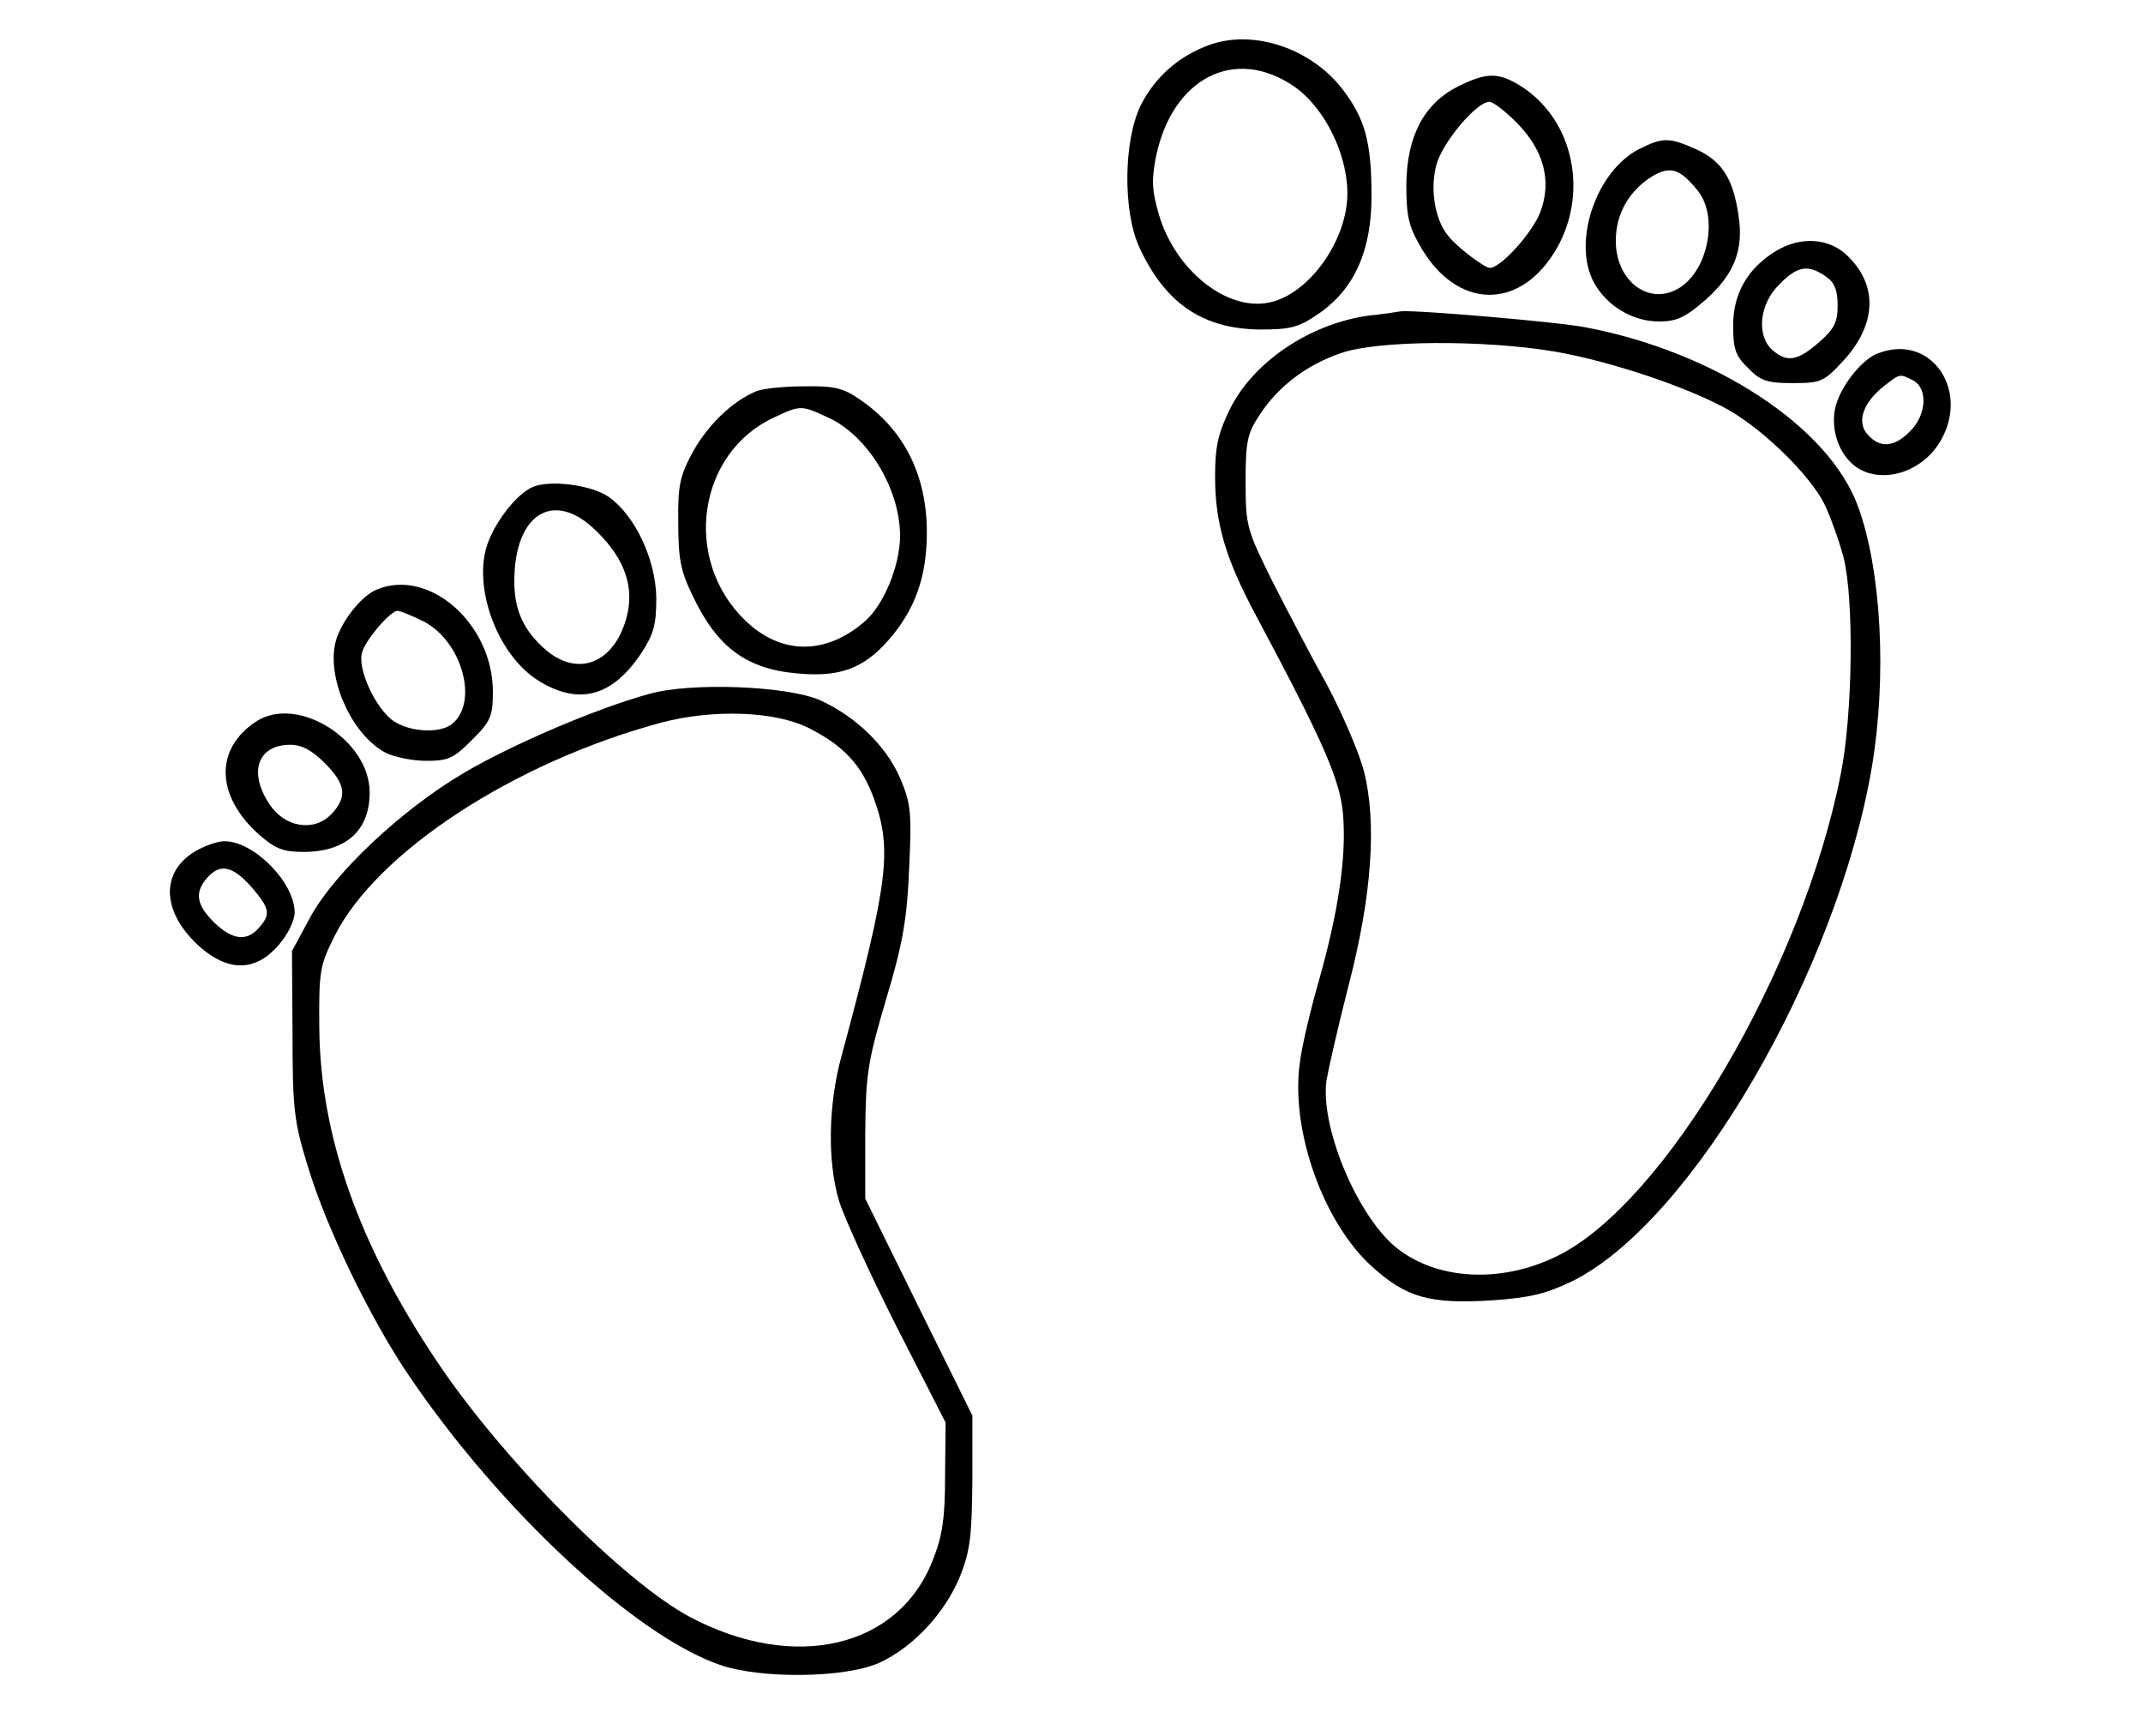
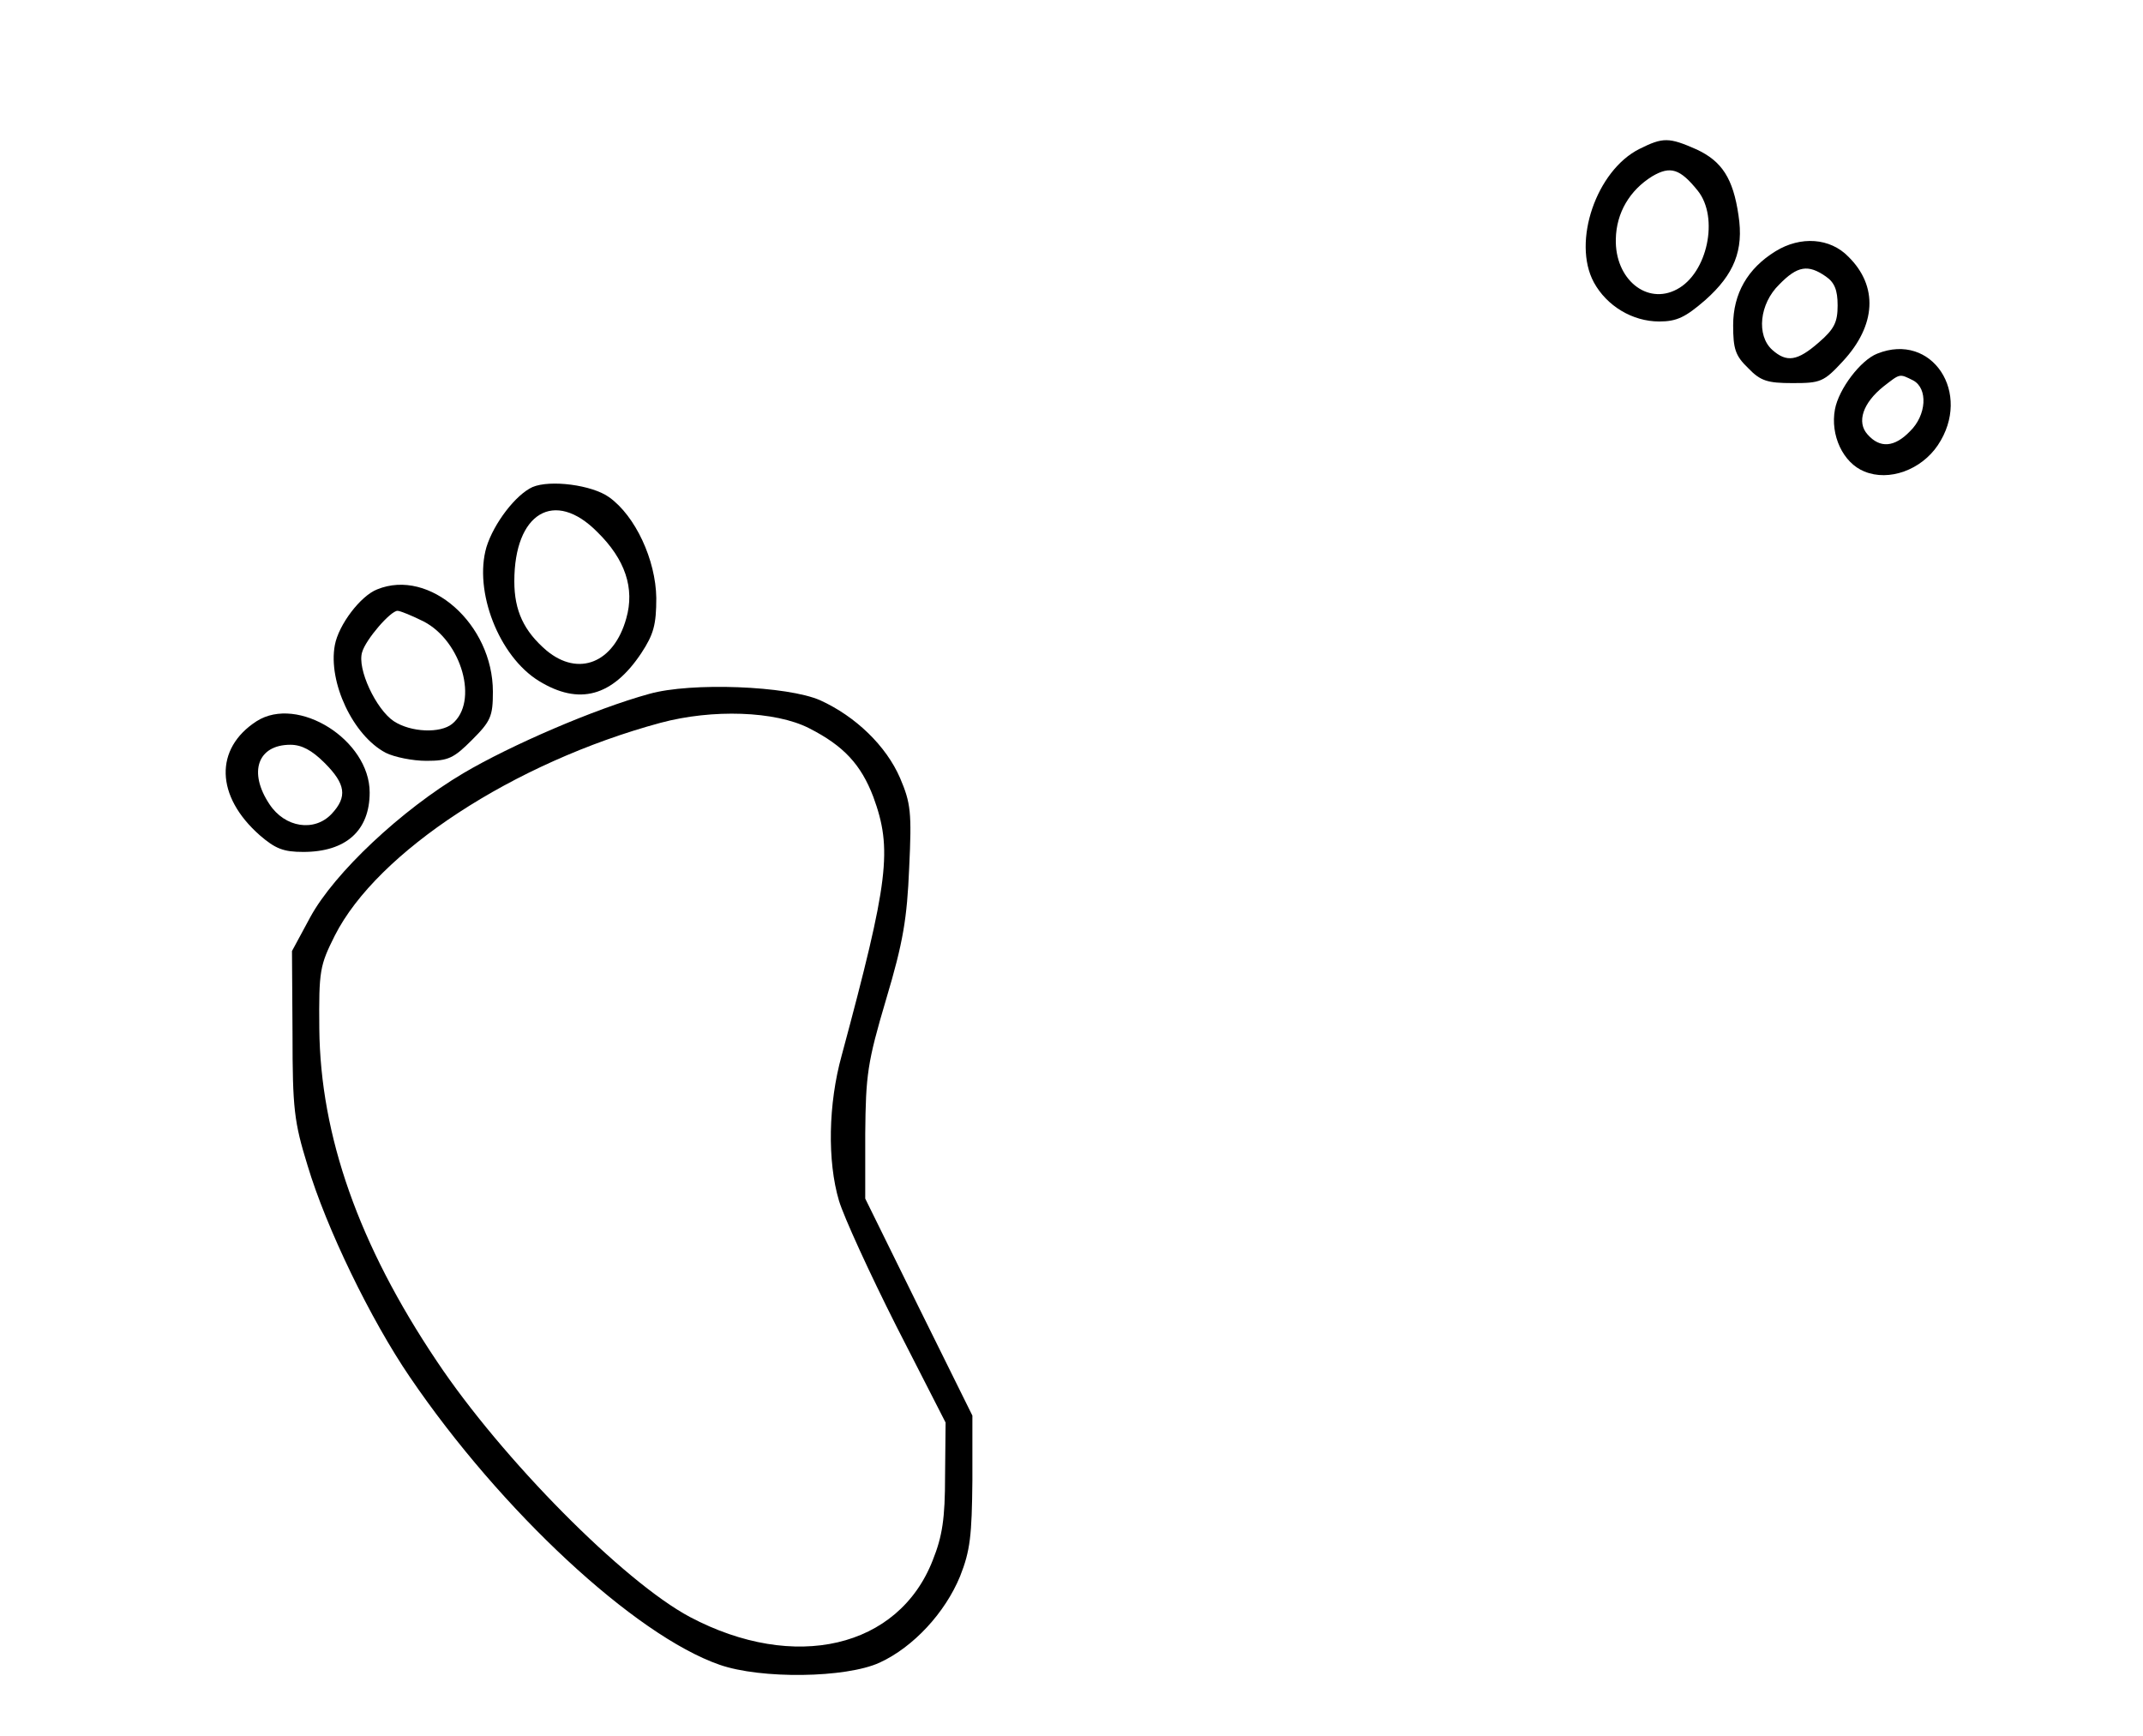
<svg xmlns="http://www.w3.org/2000/svg" version="1.0" width="300pt" height="243pt" viewBox="0 0 400 324" preserveAspectRatio="xMidYMid meet">
  <g transform="translate(0,324) scale(0.1,-0.1)" fill="#000000" stroke="none">
-     <path d="M2257 3156 c-58 -21 -102 -61 -128 -113 -32 -66 -33 -197 -3 -263 48 -106 119 -154 226 -155 58 0 72 4 110 30 66 46 98 117 98 219 0 100 -12 144 -53 198 -59 78 -168 114 -250 84z m158 -77 c65 -45 110 -149 98 -226 -13 -84 -80 -166 -146 -178 -79 -15 -174 62 -204 165 -13 45 -14 64 -5 109 31 146 147 205 257 130z" />
-     <path d="M2722 3079 c-64 -32 -96 -93 -97 -183 0 -60 4 -78 28 -119 66 -112 179 -117 247 -10 68 107 39 251 -64 314 -40 24 -61 24 -114 -2z m108 -67 c52 -52 67 -110 45 -168 -15 -39 -74 -104 -94 -104 -10 0 -62 39 -78 60 -25 30 -34 88 -22 132 11 42 75 118 99 118 7 0 29 -17 50 -38z" />
    <path d="M3060 2962 c-80 -40 -126 -173 -85 -249 24 -44 72 -73 122 -73 33 0 49 8 86 40 54 48 72 93 62 158 -10 69 -31 101 -78 123 -52 23 -63 23 -107 1z m109 -78 c40 -50 18 -154 -39 -184 -56 -30 -116 19 -114 94 1 49 26 91 68 117 34 20 52 14 85 -27z" />
    <path d="M3314 2771 c-52 -32 -79 -79 -79 -138 0 -44 4 -57 28 -80 23 -24 36 -28 83 -28 52 0 58 2 94 41 62 67 66 140 10 195 -34 35 -89 39 -136 10z m94 -47 c16 -11 22 -25 22 -54 0 -31 -6 -44 -35 -69 -40 -35 -60 -38 -87 -14 -30 27 -24 86 13 122 34 35 54 38 87 15z" />
-     <path d="M2555 2651 c-110 -15 -217 -87 -260 -176 -21 -43 -27 -68 -27 -124 0 -87 19 -153 77 -261 127 -238 157 -307 162 -372 6 -77 -8 -177 -46 -311 -16 -56 -32 -124 -35 -152 -17 -125 44 -297 135 -379 64 -58 108 -70 223 -63 72 5 101 12 151 36 222 110 494 577 559 960 28 167 18 366 -26 486 -54 148 -266 288 -508 334 -49 10 -320 33 -345 30 -5 -1 -32 -5 -60 -8z m346 -67 c106 -18 256 -69 327 -110 67 -39 150 -121 177 -174 12 -25 28 -70 36 -100 20 -79 17 -294 -5 -404 -72 -366 -329 -802 -529 -900 -107 -53 -230 -45 -305 19 -72 63 -138 224 -126 309 4 23 22 102 41 176 44 169 53 305 29 400 -9 35 -40 107 -68 160 -29 52 -75 140 -103 195 -48 97 -50 103 -50 186 0 76 3 90 27 126 35 53 87 92 151 114 68 24 267 25 398 3z" />
    <path d="M3504 2580 c-31 -12 -72 -66 -79 -104 -9 -48 15 -100 55 -116 46 -19 106 3 137 49 65 97 -11 212 -113 171z m67 -50 c28 -15 25 -65 -6 -95 -29 -30 -56 -32 -79 -6 -21 23 -9 59 30 90 31 24 29 24 55 11z" />
-     <path d="M1412 2510 c-45 -19 -89 -61 -118 -112 -25 -46 -29 -64 -28 -133 0 -66 4 -90 26 -135 46 -98 101 -139 198 -147 77 -7 122 9 169 63 49 56 71 118 71 200 0 108 -43 193 -126 249 -30 21 -48 25 -103 24 -36 0 -76 -4 -89 -9z m133 -49 c74 -33 135 -133 135 -221 0 -55 -30 -128 -65 -159 -73 -64 -157 -64 -224 1 -118 114 -89 313 54 379 49 23 51 23 100 0z" />
    <path d="M994 2331 c-31 -14 -72 -67 -86 -112 -24 -82 23 -204 98 -250 75 -46 137 -29 191 52 23 35 28 53 28 103 -1 71 -39 153 -88 188 -32 23 -110 33 -143 19z m121 -84 c52 -51 70 -105 54 -161 -23 -83 -89 -110 -149 -60 -42 36 -60 74 -60 129 0 128 75 173 155 92z" />
    <path d="M704 2140 c-31 -12 -72 -66 -79 -104 -13 -69 34 -169 95 -201 16 -8 50 -15 76 -15 41 0 51 5 85 39 35 35 39 44 39 90 0 126 -118 231 -216 191z m87 -60 c71 -37 103 -150 53 -191 -22 -18 -77 -16 -109 5 -33 22 -69 98 -59 129 7 24 53 77 66 77 5 0 27 -9 49 -20z" />
    <path d="M1212 1945 c-102 -28 -259 -96 -347 -148 -115 -68 -241 -186 -286 -269 l-34 -63 1 -155 c0 -139 3 -164 28 -245 35 -117 118 -288 191 -395 170 -250 420 -482 578 -537 77 -27 236 -25 299 4 63 29 122 93 150 161 19 48 22 76 23 179 l0 121 -100 202 -100 203 0 121 c1 110 4 133 39 251 32 107 39 151 43 245 5 104 3 121 -17 168 -26 60 -83 115 -149 145 -61 27 -241 34 -319 12z m298 -64 c65 -33 97 -68 120 -128 36 -98 29 -156 -59 -483 -25 -90 -27 -197 -5 -271 9 -30 57 -135 107 -234 l92 -180 -1 -100 c0 -79 -5 -112 -23 -157 -64 -164 -258 -209 -453 -106 -124 66 -351 295 -473 478 -145 216 -217 420 -219 620 -1 109 1 118 29 174 79 156 334 323 608 397 97 26 214 22 277 -10z" />
    <path d="M479 1894 c-79 -51 -77 -140 6 -213 29 -25 44 -31 81 -31 80 0 124 40 124 111 0 98 -134 182 -211 133z m127 -78 c39 -39 43 -63 13 -95 -32 -34 -87 -26 -116 18 -40 60 -22 111 39 111 21 0 40 -10 64 -34z" />
-     <path d="M364 1651 c-66 -40 -62 -115 10 -179 53 -46 103 -45 145 3 18 20 31 47 31 62 0 56 -76 133 -131 133 -13 0 -38 -9 -55 -19z m105 -66 c35 -41 37 -51 14 -77 -23 -26 -50 -22 -84 11 -33 33 -36 56 -12 83 24 27 47 22 82 -17z" />
  </g>
</svg>